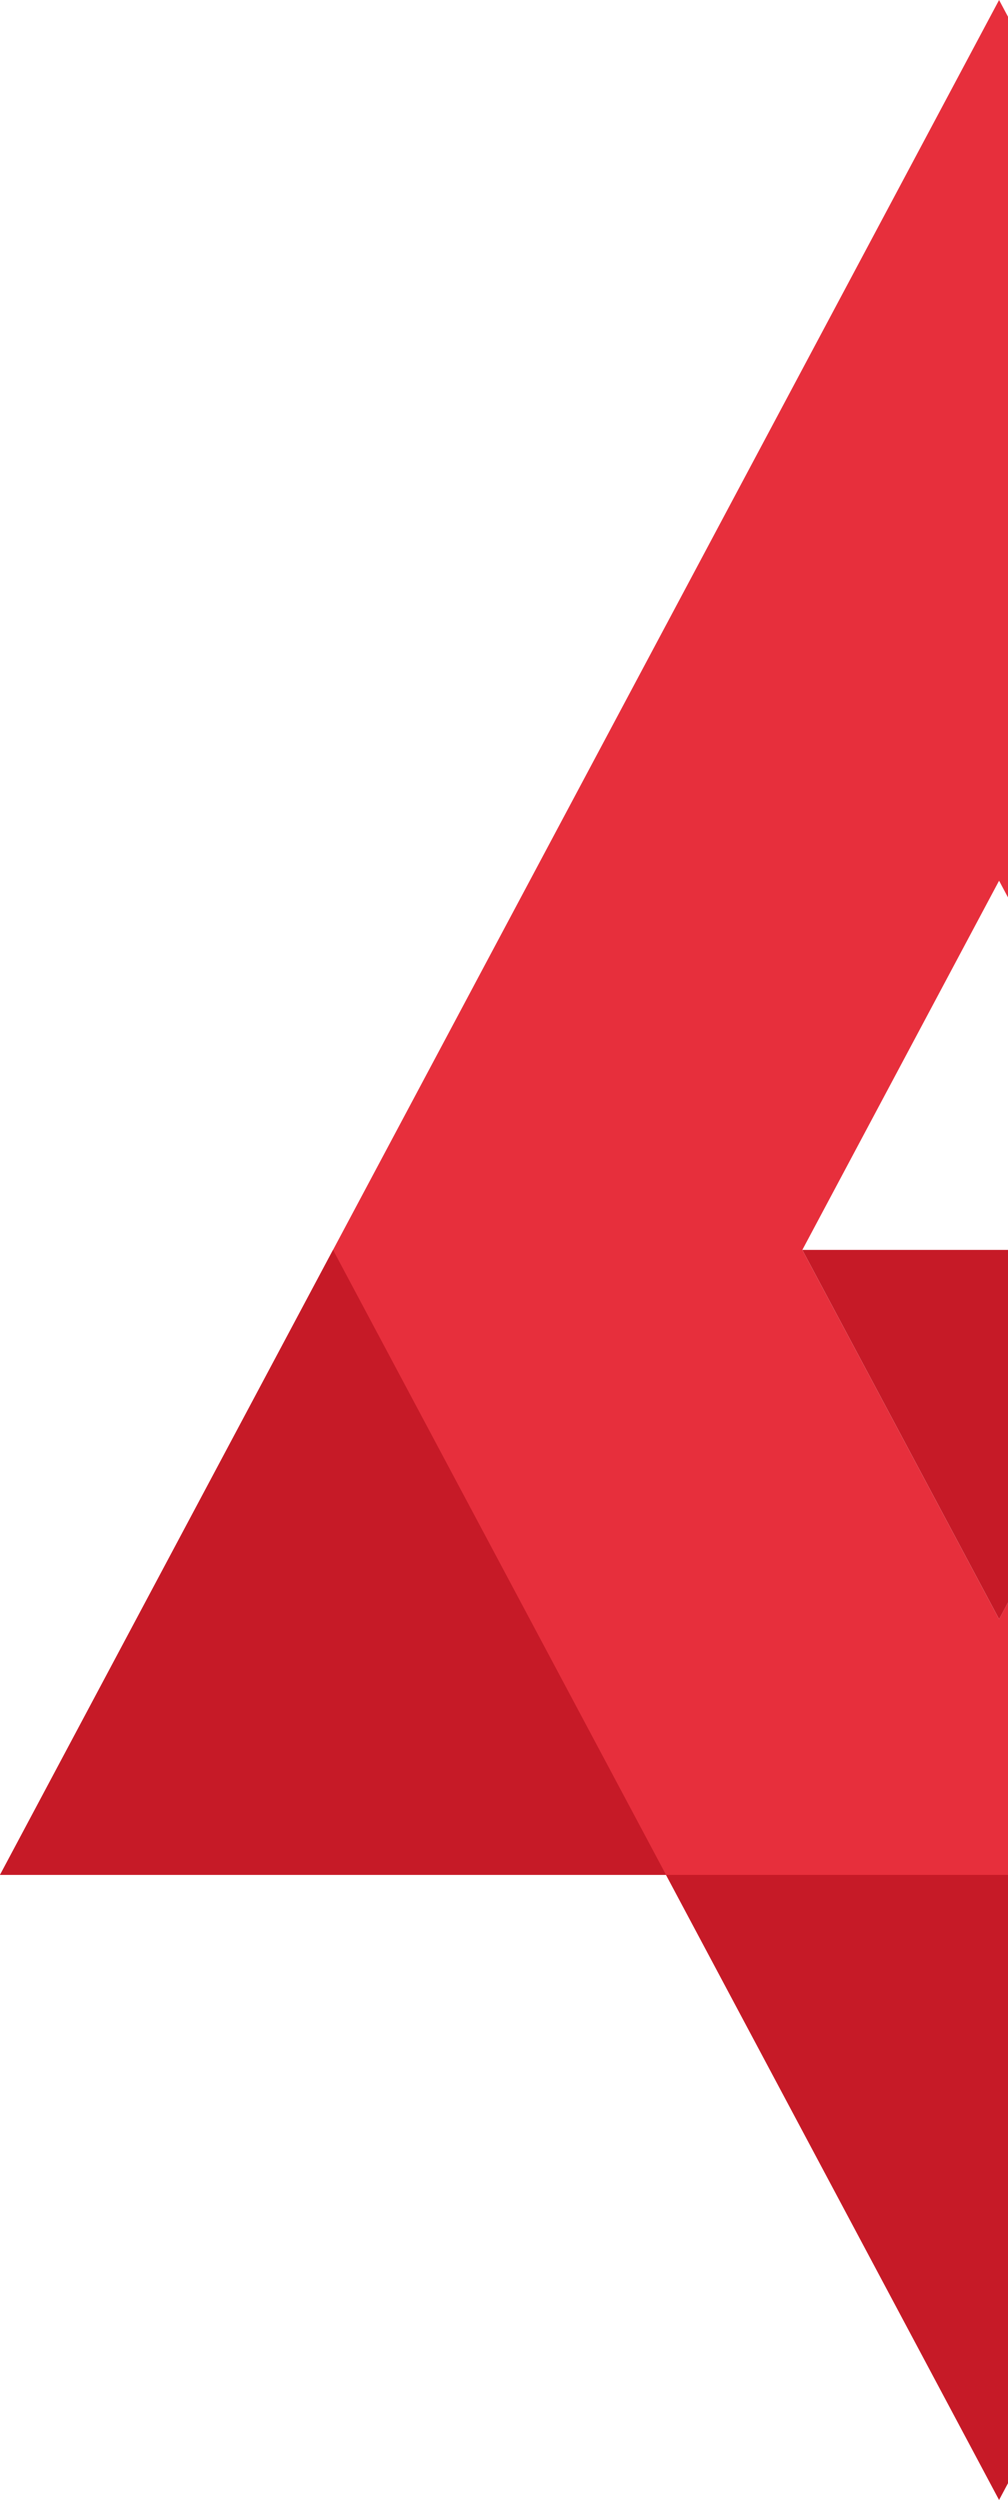
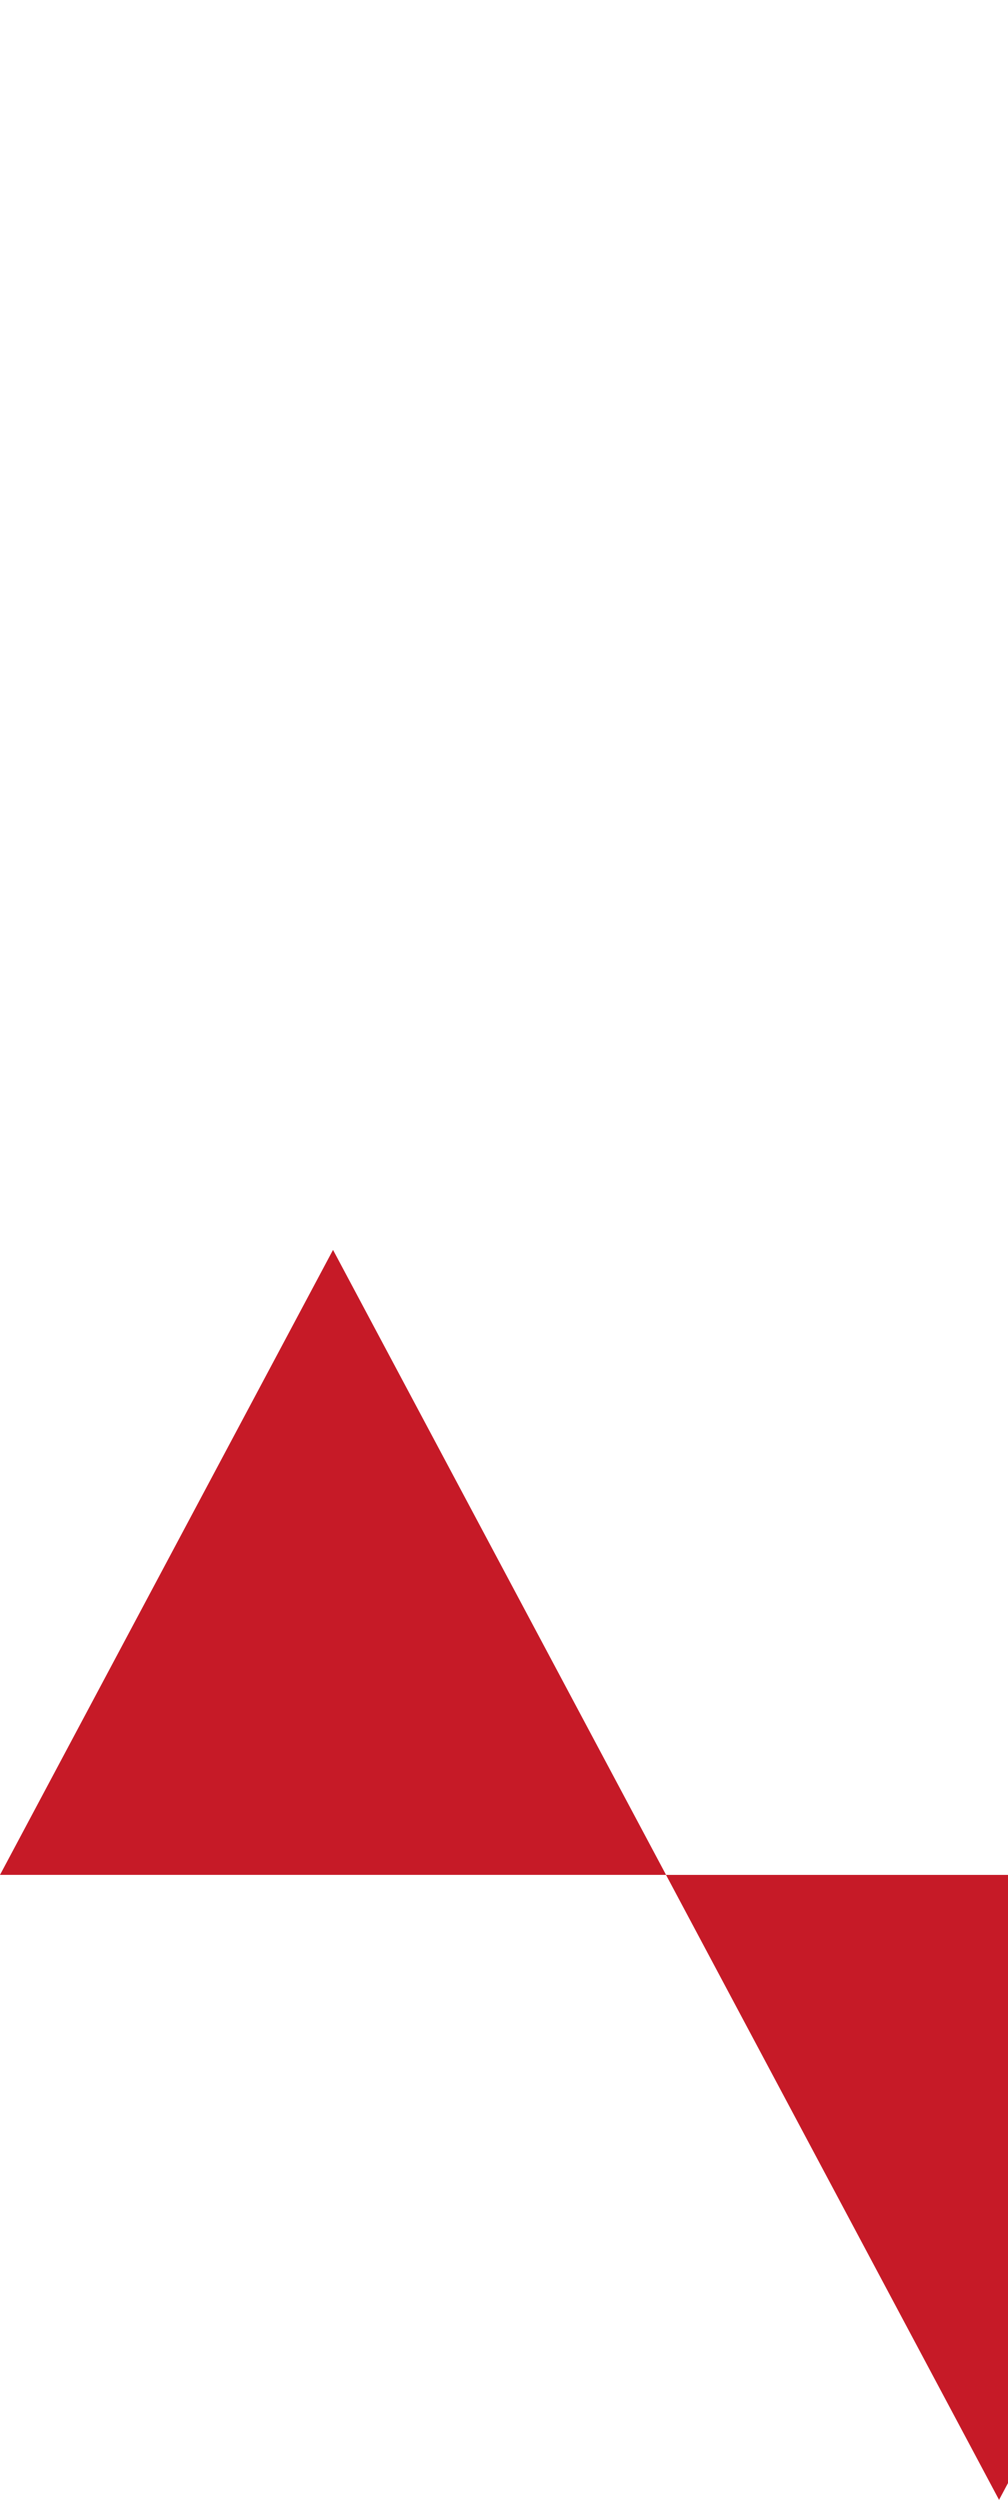
<svg xmlns="http://www.w3.org/2000/svg" width="113" height="280" viewBox="0 0 113 280" fill="none">
-   <path fill-rule="evenodd" clip-rule="evenodd" d="M186.664 139.999V140.001L224 210.001H149.331L112 280L74.667 210.001H37.333H0L18.667 175L50.023 116.207L53.072 110.489L53.36 109.946L74.667 69.999V70.002L91.177 39.043L112 0L149.331 69.999V70.002L186.664 139.999ZM89.944 139.999L112 98.645L134.053 139.999L112 181.355L89.944 139.999Z" fill="#E72F3C" />
-   <path d="M112.003 181.351L134.059 139.995H89.947L112.003 181.351Z" fill="#C61A27" />
-   <path d="M37.333 139.995L0 209.997H74.667L37.333 139.995Z" fill="#C61A27" />
+   <path d="M37.333 139.995L0 209.997H74.667Z" fill="#C61A27" />
  <path d="M111.997 279.999L149.331 210H74.664L111.997 279.999Z" fill="#C61A27" />
</svg>